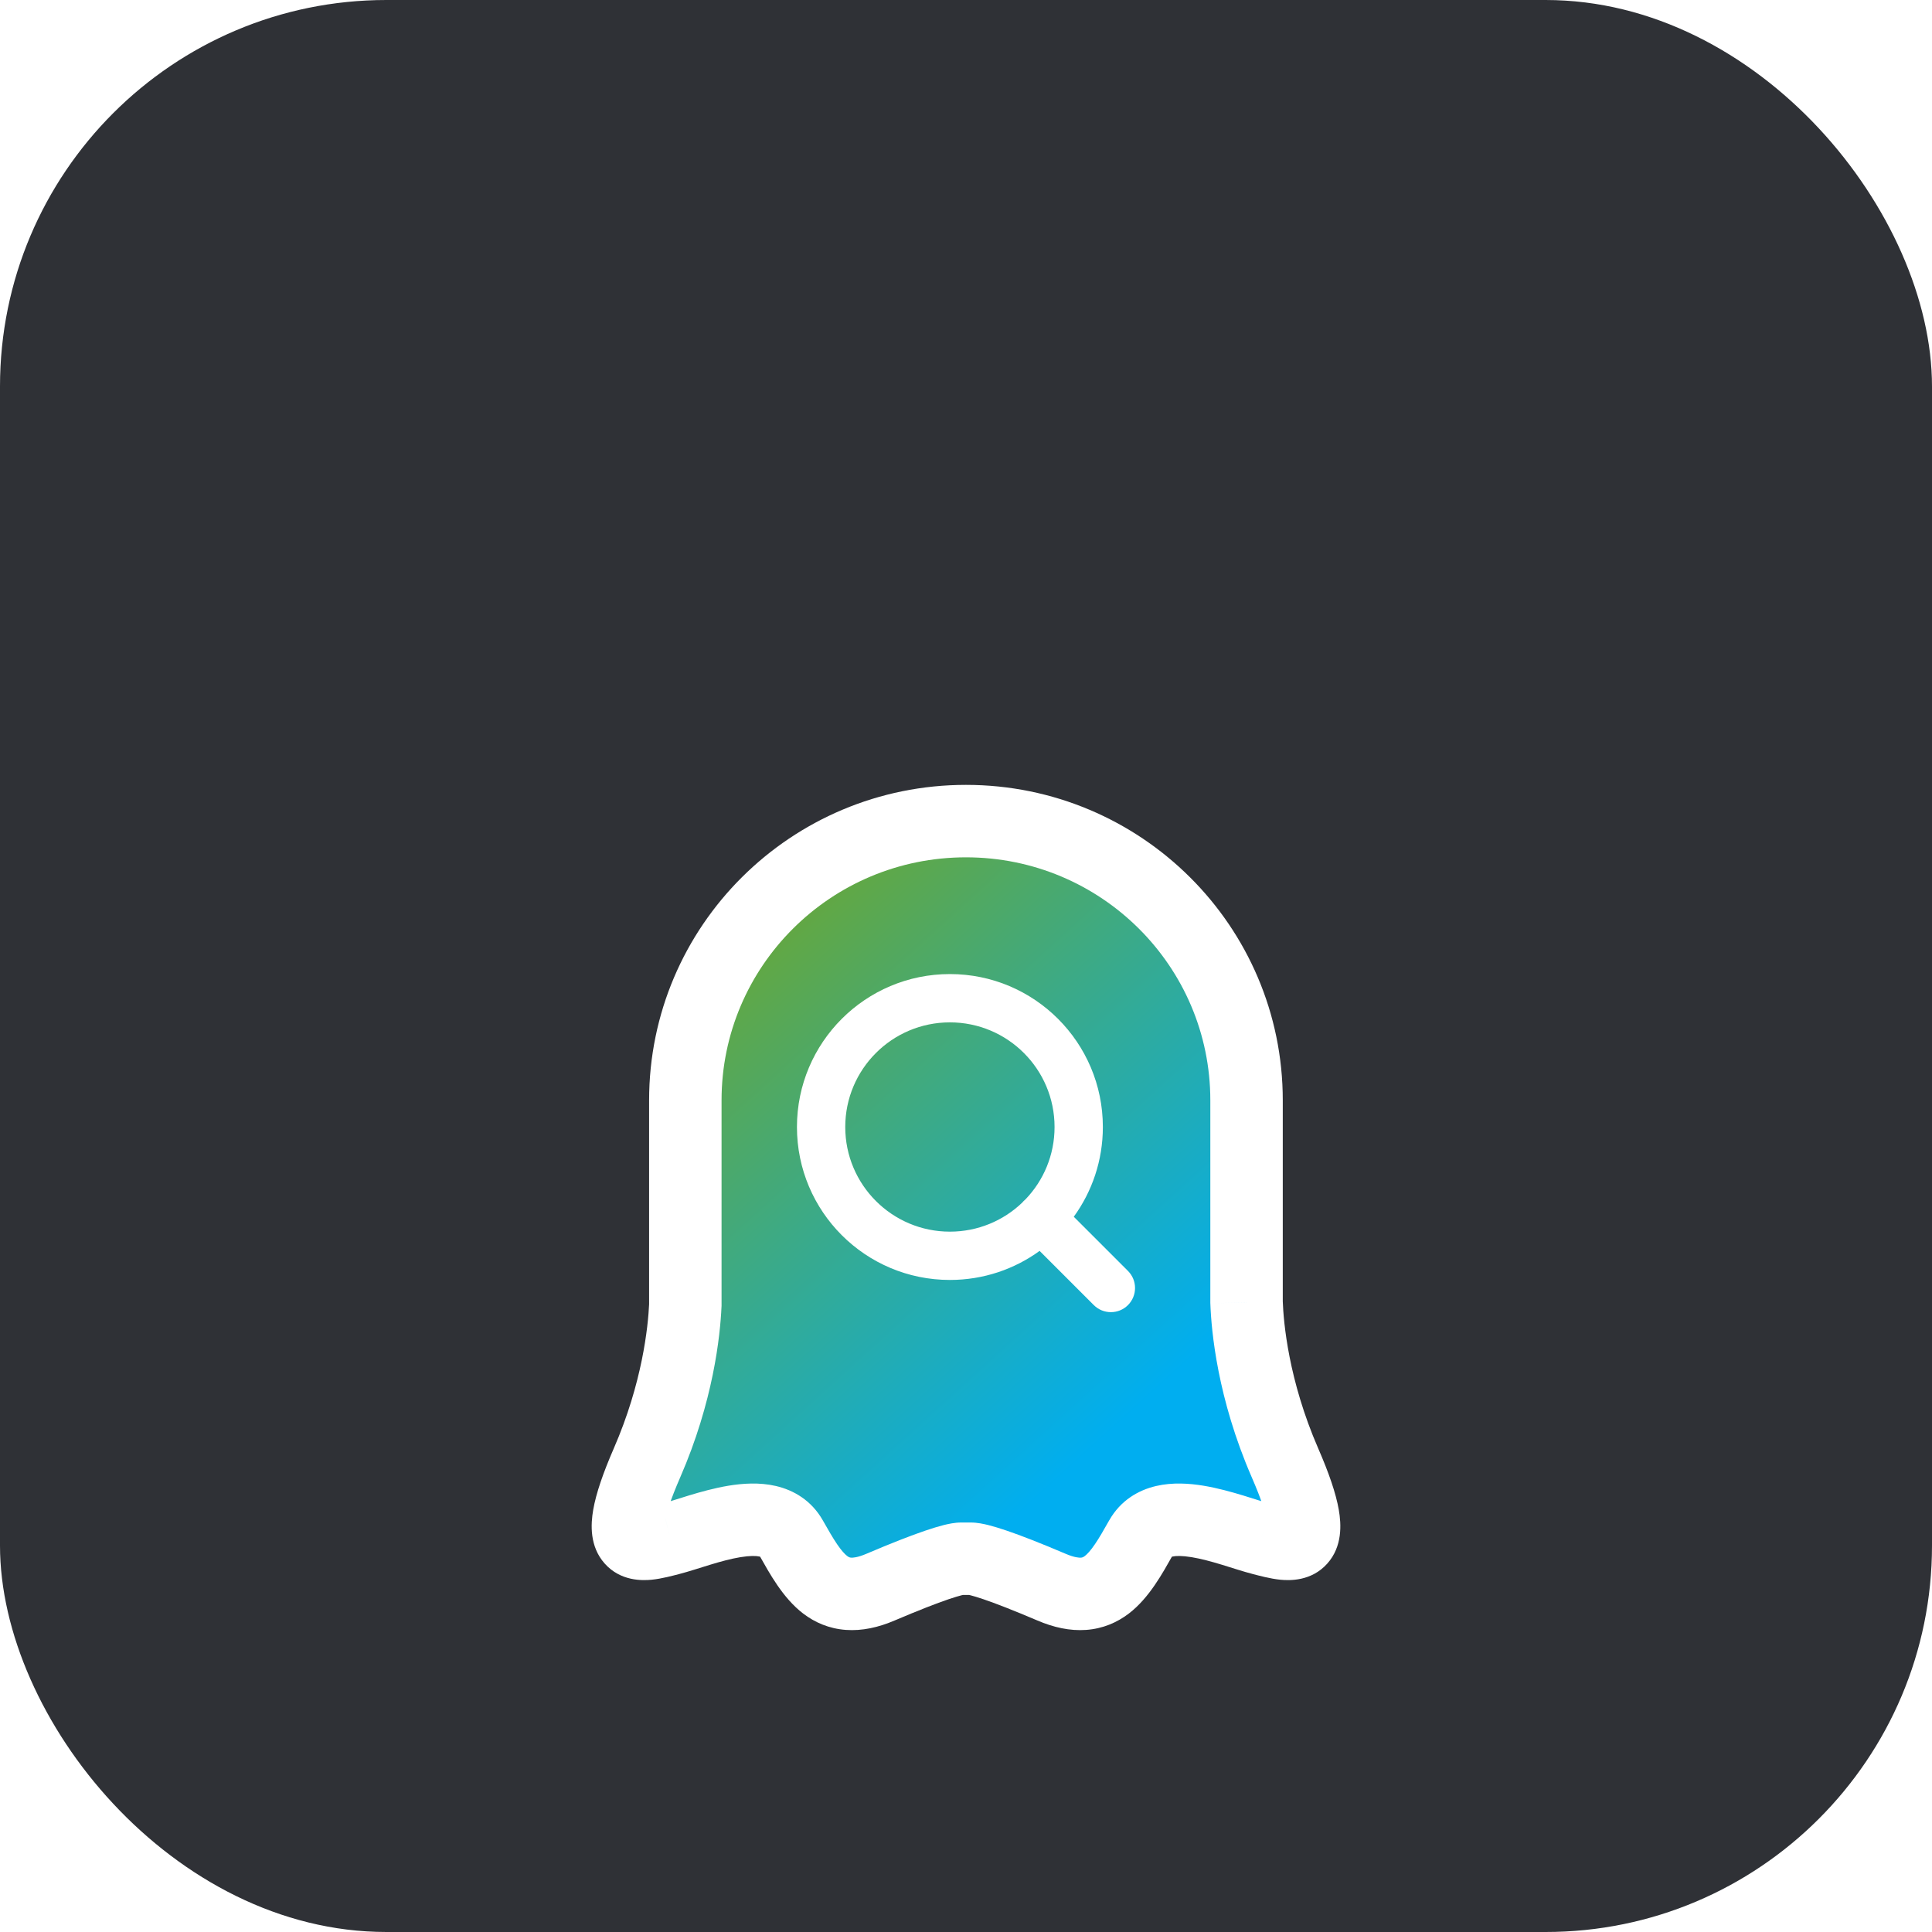
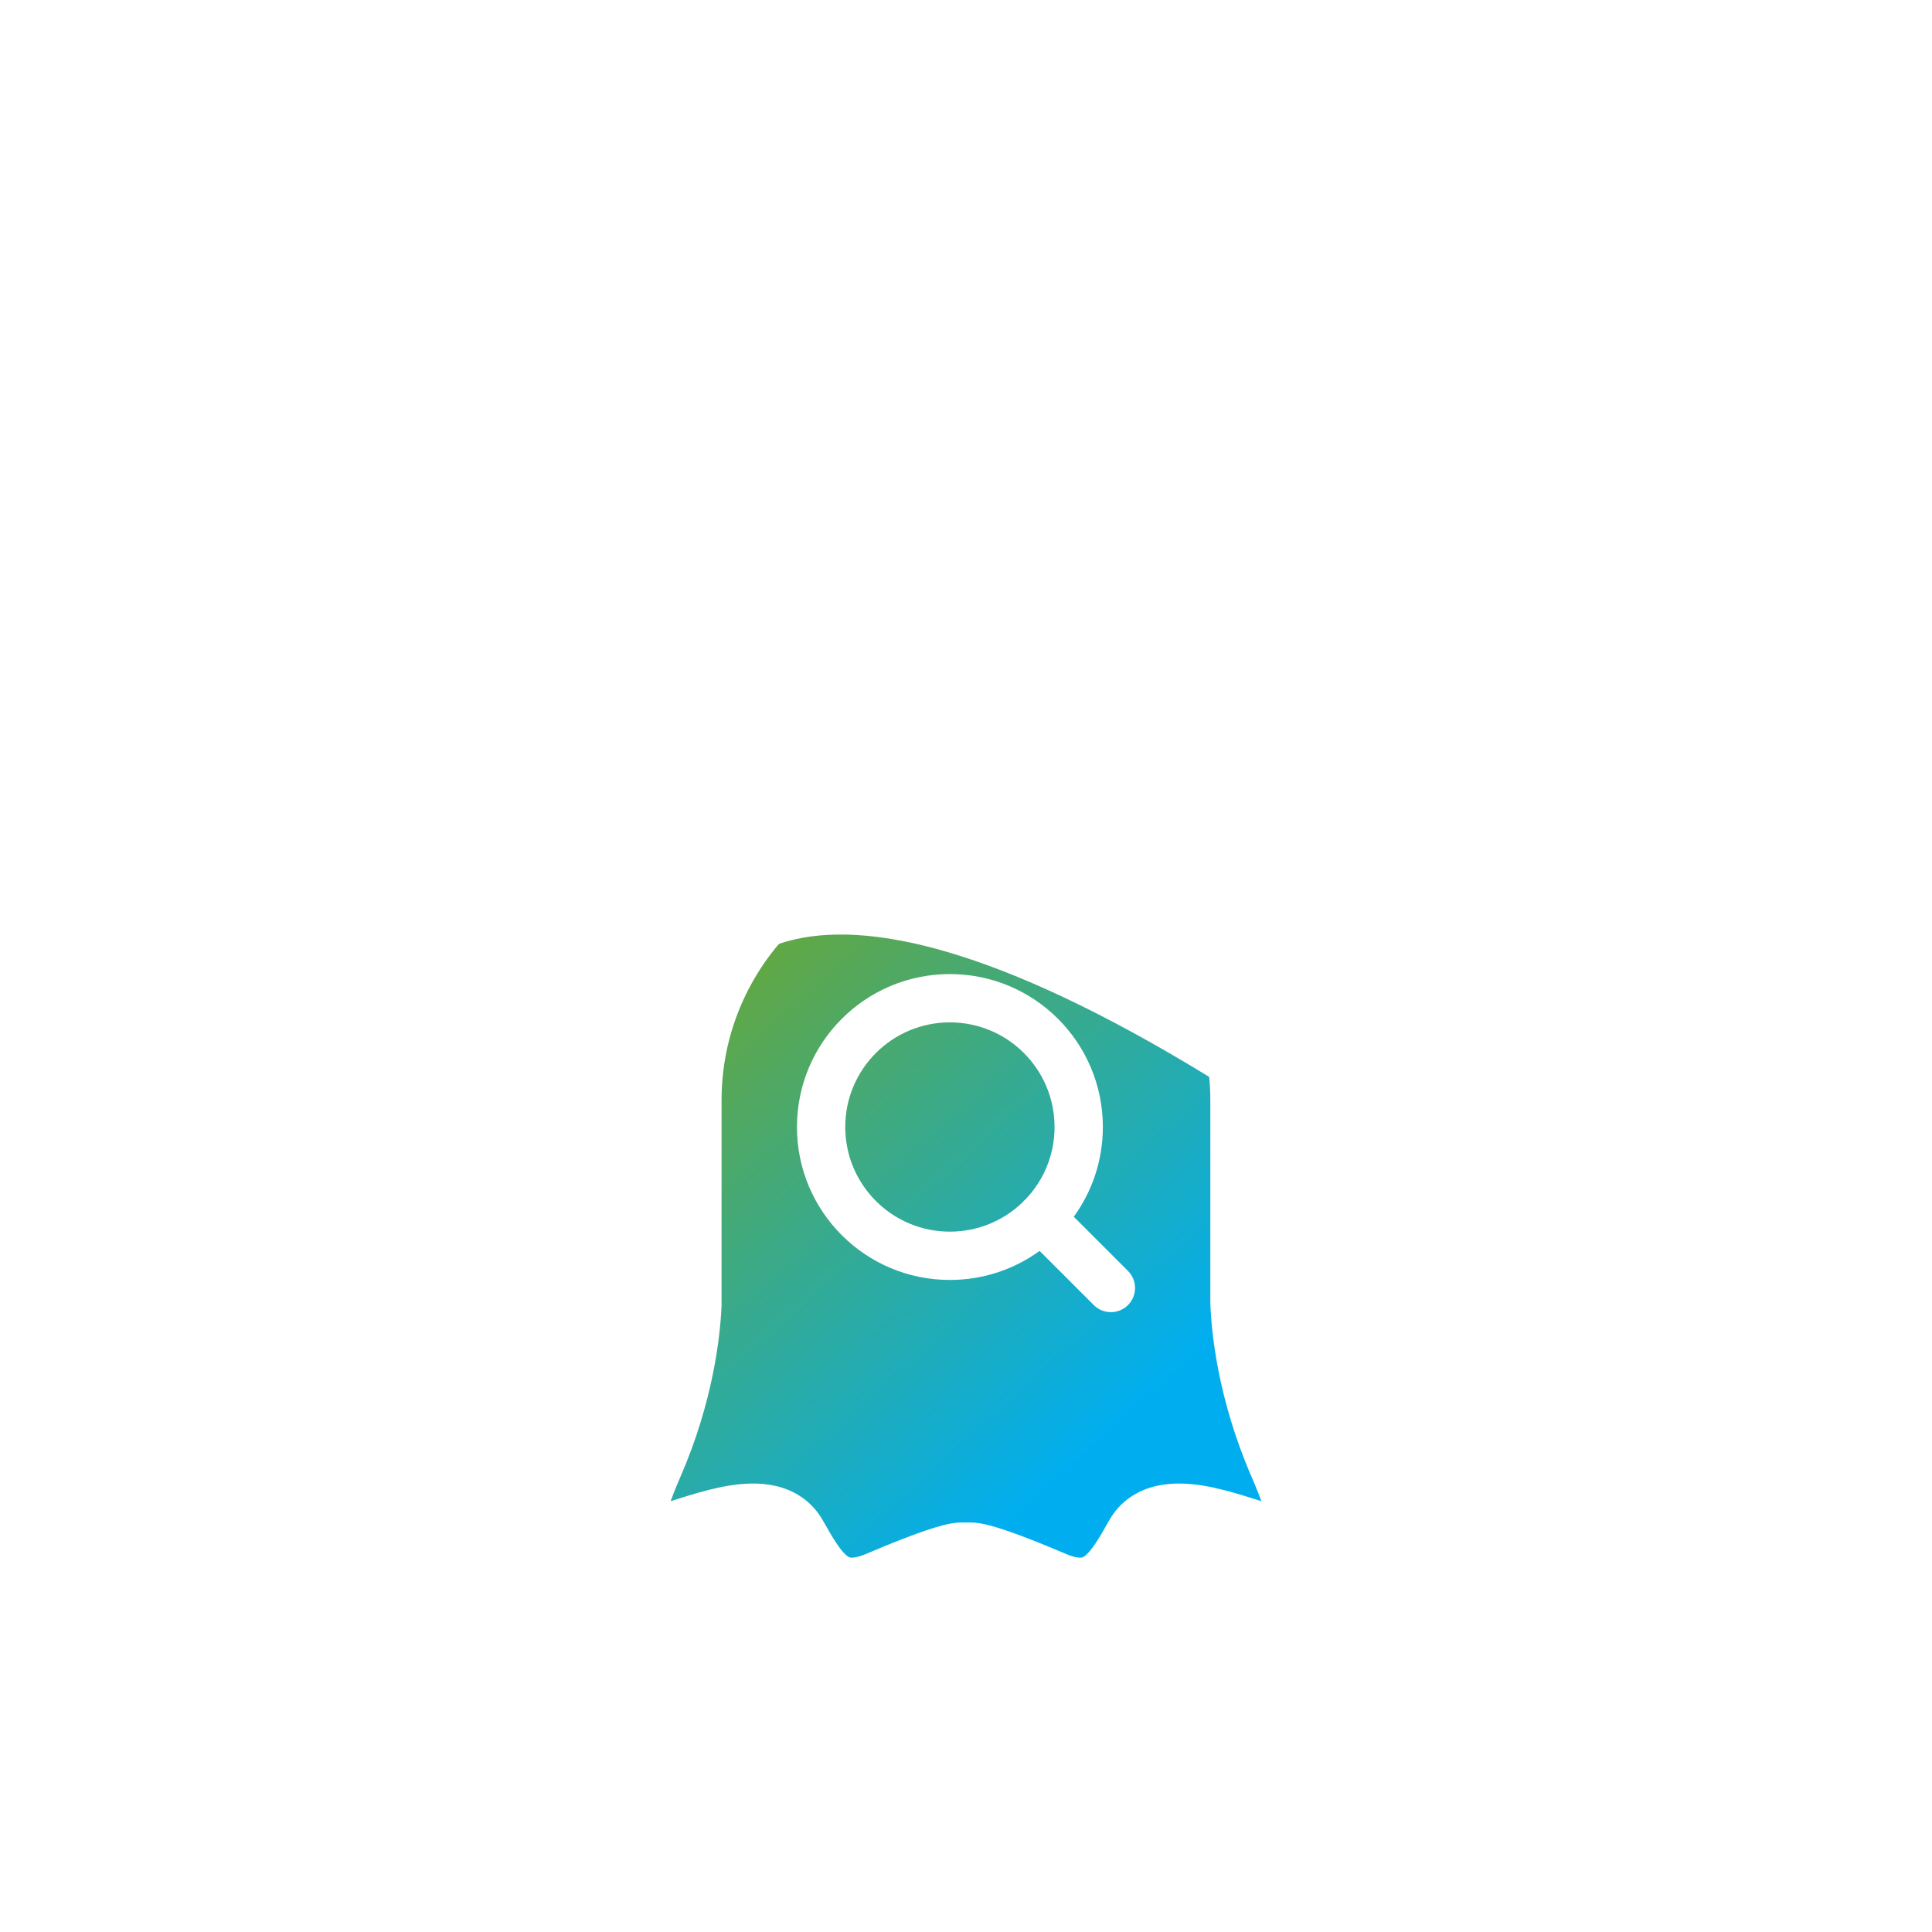
<svg xmlns="http://www.w3.org/2000/svg" width="80" height="80" viewBox="0 0 80 80" fill="none">
  <g clip-path="url(#clip0_2310_14199)">
-     <rect width="80" height="80" rx="16" fill="#2F3136" />
    <g filter="url(#filter0_d_2310_14199)">
      <mask id="path-2-outside-1_2310_14199" maskUnits="userSpaceOnUse" x="24" y="22" width="32" height="36" fill="black">
        <rect fill="white" x="24" y="22" width="32" height="36" />
        <path fill-rule="evenodd" clip-rule="evenodd" d="M53.208 50.574C51.881 47.522 51.653 44.936 51.617 43.92V35.562C51.617 29.176 46.415 24 39.998 24C33.58 24 28.378 29.176 28.378 35.562V44.041C28.328 45.134 28.068 47.641 26.792 50.574C25.077 54.514 26.496 54.045 27.767 53.721C29.038 53.398 31.877 52.132 32.764 53.691C33.65 55.25 34.39 56.603 36.459 55.721C38.529 54.838 39.504 54.544 39.799 54.544H40.201C40.496 54.544 41.472 54.838 43.541 55.721C45.611 56.603 46.35 55.25 47.237 53.691C48.123 52.132 50.962 53.398 52.233 53.721C53.504 54.045 54.923 54.514 53.208 50.574Z" />
      </mask>
-       <path fill-rule="evenodd" clip-rule="evenodd" d="M53.208 50.574C51.881 47.522 51.653 44.936 51.617 43.92V35.562C51.617 29.176 46.415 24 39.998 24C33.58 24 28.378 29.176 28.378 35.562V44.041C28.328 45.134 28.068 47.641 26.792 50.574C25.077 54.514 26.496 54.045 27.767 53.721C29.038 53.398 31.877 52.132 32.764 53.691C33.65 55.25 34.39 56.603 36.459 55.721C38.529 54.838 39.504 54.544 39.799 54.544H40.201C40.496 54.544 41.472 54.838 43.541 55.721C45.611 56.603 46.35 55.25 47.237 53.691C48.123 52.132 50.962 53.398 52.233 53.721C53.504 54.045 54.923 54.514 53.208 50.574Z" fill="url(#paint0_linear_2310_14199)" />
+       <path fill-rule="evenodd" clip-rule="evenodd" d="M53.208 50.574C51.881 47.522 51.653 44.936 51.617 43.92V35.562C33.58 24 28.378 29.176 28.378 35.562V44.041C28.328 45.134 28.068 47.641 26.792 50.574C25.077 54.514 26.496 54.045 27.767 53.721C29.038 53.398 31.877 52.132 32.764 53.691C33.65 55.25 34.39 56.603 36.459 55.721C38.529 54.838 39.504 54.544 39.799 54.544H40.201C40.496 54.544 41.472 54.838 43.541 55.721C45.611 56.603 46.35 55.25 47.237 53.691C48.123 52.132 50.962 53.398 52.233 53.721C53.504 54.045 54.923 54.514 53.208 50.574Z" fill="url(#paint0_linear_2310_14199)" />
      <path d="M51.617 43.92H50.117V43.947L50.118 43.973L51.617 43.92ZM28.378 44.041L29.876 44.109L29.878 44.075V44.041H28.378ZM26.792 50.574L28.167 51.172L28.167 51.172L26.792 50.574ZM27.767 53.721L27.398 52.267L27.397 52.267L27.767 53.721ZM32.764 53.691L31.46 54.433L31.46 54.433L32.764 53.691ZM36.459 55.721L35.871 54.341L35.871 54.341L36.459 55.721ZM43.541 55.721L44.13 54.341L44.13 54.341L43.541 55.721ZM47.237 53.691L48.541 54.433L48.541 54.432L47.237 53.691ZM52.233 53.721L52.604 52.267L52.602 52.267L52.233 53.721ZM54.584 49.975C53.353 47.145 53.147 44.757 53.116 43.868L50.118 43.973C50.158 45.115 50.41 47.899 51.833 51.172L54.584 49.975ZM53.117 43.92V35.562H50.117V43.92H53.117ZM53.117 35.562C53.117 28.341 47.236 22.5 39.998 22.5V25.5C45.593 25.5 50.117 30.012 50.117 35.562H53.117ZM39.998 22.5C32.759 22.5 26.878 28.34 26.878 35.562H29.878C29.878 30.012 34.402 25.5 39.998 25.5V22.5ZM26.878 35.562V44.041H29.878V35.562H26.878ZM26.88 43.973C26.836 44.941 26.599 47.256 25.416 49.975L28.167 51.172C29.536 48.026 29.821 45.328 29.876 44.109L26.88 43.973ZM25.416 49.975C24.971 50.998 24.683 51.835 24.564 52.515C24.459 53.116 24.407 54.036 25.042 54.746C25.701 55.483 26.606 55.45 26.984 55.413C27.413 55.37 27.884 55.239 28.138 55.174L27.397 52.267C27.015 52.364 26.832 52.413 26.691 52.427C26.634 52.433 26.677 52.42 26.777 52.443C26.896 52.47 27.101 52.549 27.278 52.746C27.45 52.939 27.49 53.126 27.498 53.183C27.504 53.229 27.491 53.194 27.52 53.032C27.577 52.701 27.755 52.12 28.167 51.172L25.416 49.975ZM28.137 55.174C28.498 55.082 29.006 54.914 29.397 54.795C29.839 54.66 30.265 54.544 30.654 54.48C31.059 54.413 31.313 54.422 31.448 54.453C31.503 54.466 31.511 54.477 31.494 54.465C31.472 54.451 31.46 54.433 31.46 54.433L34.068 52.95C33.601 52.13 32.865 51.703 32.128 51.532C31.441 51.372 30.74 51.425 30.165 51.52C29.575 51.618 28.997 51.781 28.523 51.925C27.996 52.086 27.672 52.197 27.398 52.267L28.137 55.174ZM31.46 54.433C31.846 55.112 32.406 56.164 33.258 56.814C33.739 57.181 34.326 57.44 35.025 57.491C35.702 57.54 36.379 57.386 37.047 57.1L35.871 54.341C35.505 54.497 35.313 54.504 35.242 54.499C35.192 54.495 35.151 54.485 35.078 54.429C34.982 54.355 34.847 54.214 34.664 53.945C34.479 53.674 34.299 53.356 34.068 52.95L31.46 54.433ZM37.047 57.1C38.063 56.667 38.787 56.389 39.278 56.221C39.525 56.138 39.696 56.087 39.808 56.059C39.949 56.024 39.918 56.044 39.799 56.044V53.044C39.533 53.044 39.27 53.102 39.08 53.149C38.861 53.204 38.604 53.282 38.311 53.382C37.723 53.582 36.924 53.892 35.871 54.341L37.047 57.1ZM39.799 56.044H40.201V53.044H39.799V56.044ZM40.201 56.044C40.083 56.044 40.052 56.024 40.193 56.059C40.304 56.087 40.476 56.138 40.722 56.221C41.213 56.389 41.937 56.667 42.953 57.1L44.13 54.341C43.076 53.892 42.278 53.582 41.69 53.382C41.397 53.282 41.14 53.204 40.921 53.149C40.731 53.102 40.467 53.044 40.201 53.044V56.044ZM42.953 57.1C43.621 57.386 44.299 57.54 44.976 57.491C45.674 57.44 46.261 57.181 46.742 56.814C47.594 56.164 48.154 55.112 48.541 54.433L45.933 52.949C45.702 53.356 45.522 53.674 45.337 53.945C45.153 54.214 45.019 54.355 44.923 54.429C44.849 54.485 44.809 54.495 44.759 54.499C44.687 54.504 44.496 54.497 44.13 54.341L42.953 57.1ZM48.541 54.432C48.542 54.429 48.54 54.434 48.532 54.443C48.524 54.452 48.515 54.46 48.507 54.465C48.49 54.477 48.497 54.466 48.553 54.453C48.687 54.422 48.941 54.413 49.346 54.48C49.736 54.544 50.161 54.66 50.604 54.795C50.995 54.914 51.502 55.082 51.864 55.174L52.602 52.267C52.329 52.197 52.004 52.086 51.478 51.925C51.003 51.781 50.425 51.618 49.835 51.52C49.261 51.425 48.559 51.372 47.873 51.532C47.135 51.703 46.399 52.13 45.933 52.95L48.541 54.432ZM51.862 55.174C52.117 55.239 52.587 55.37 53.016 55.413C53.394 55.45 54.3 55.483 54.959 54.746C55.594 54.036 55.541 53.116 55.436 52.515C55.317 51.835 55.029 50.998 54.584 49.975L51.833 51.172C52.245 52.12 52.423 52.701 52.48 53.032C52.509 53.194 52.496 53.229 52.502 53.184C52.51 53.126 52.55 52.939 52.722 52.747C52.899 52.549 53.103 52.47 53.223 52.443C53.323 52.42 53.367 52.433 53.31 52.427C53.169 52.413 52.985 52.364 52.604 52.267L51.862 55.174Z" fill="white" mask="url(#path-2-outside-1_2310_14199)" />
      <path fill-rule="evenodd" clip-rule="evenodd" d="M35 36.667C35 34.274 36.94 32.334 39.333 32.334C41.727 32.334 43.667 34.274 43.667 36.667C43.667 37.826 43.212 38.879 42.47 39.656C42.444 39.678 42.417 39.702 42.392 39.727C42.367 39.752 42.344 39.777 42.322 39.804C41.545 40.545 40.492 41 39.333 41C36.94 41 35 39.06 35 36.667ZM43.048 41.797C42.005 42.554 40.721 43 39.333 43C35.836 43 33 40.165 33 36.667C33 33.169 35.836 30.334 39.333 30.334C42.831 30.334 45.667 33.169 45.667 36.667C45.667 38.055 45.22 39.339 44.463 40.383L46.707 42.627C47.097 43.017 47.097 43.65 46.707 44.041C46.316 44.431 45.683 44.431 45.292 44.041L43.048 41.797Z" fill="white" />
    </g>
  </g>
  <defs>
    <filter id="filter0_d_2310_14199" x="0" y="10" width="80" height="80" filterUnits="userSpaceOnUse" color-interpolation-filters="sRGB">
      <feFlood flood-opacity="0" result="BackgroundImageFix" />
      <feColorMatrix in="SourceAlpha" type="matrix" values="0 0 0 0 0 0 0 0 0 0 0 0 0 0 0 0 0 0 127 0" result="hardAlpha" />
      <feOffset dy="10" />
      <feGaussianBlur stdDeviation="10" />
      <feColorMatrix type="matrix" values="0 0 0 0 0 0 0 0 0 0 0 0 0 0 0 0 0 0 0.3 0" />
      <feBlend mode="normal" in2="BackgroundImageFix" result="effect1_dropShadow_2310_14199" />
      <feBlend mode="normal" in="SourceGraphic" in2="effect1_dropShadow_2310_14199" result="shape" />
    </filter>
    <linearGradient id="paint0_linear_2310_14199" x1="32.603" y1="26.667" x2="49.909" y2="45.739" gradientUnits="userSpaceOnUse">
      <stop stop-color="#67A73A" />
      <stop offset="1" stop-color="#00AEF0" />
    </linearGradient>
    <clipPath id="clip0_2310_14199">
      <rect width="80" height="80" rx="16" fill="white" />
    </clipPath>
  </defs>
</svg>